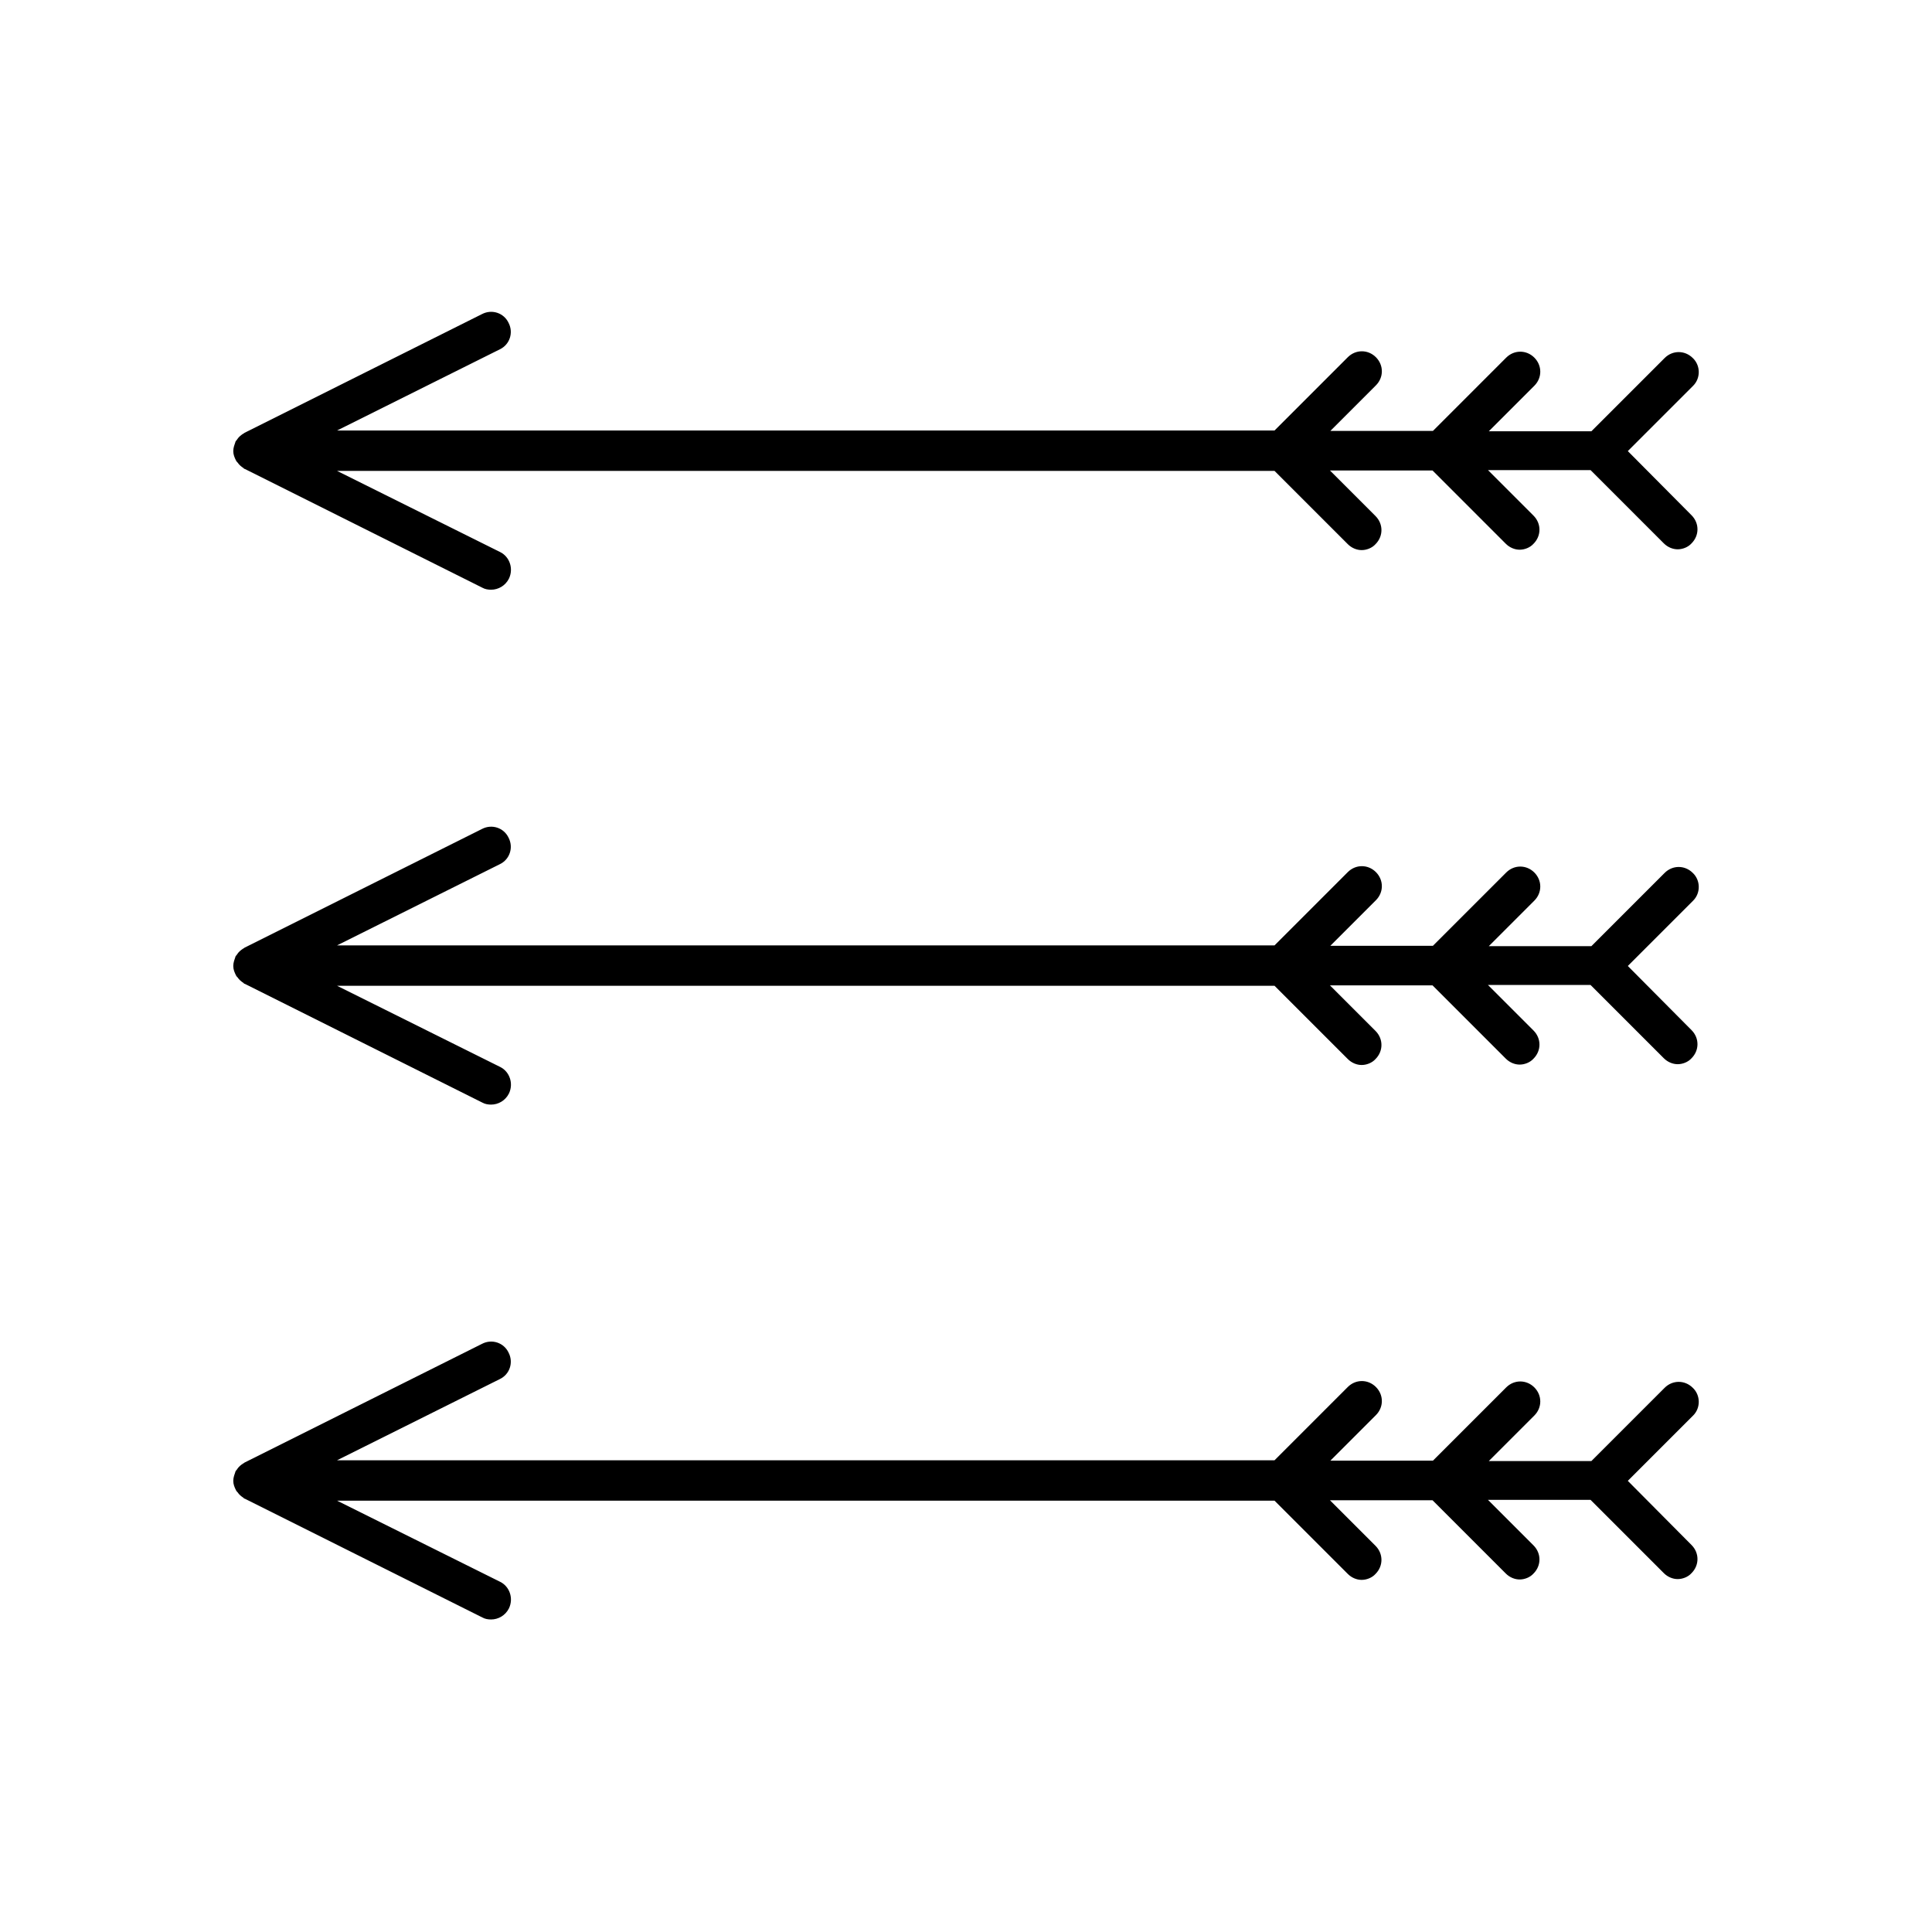
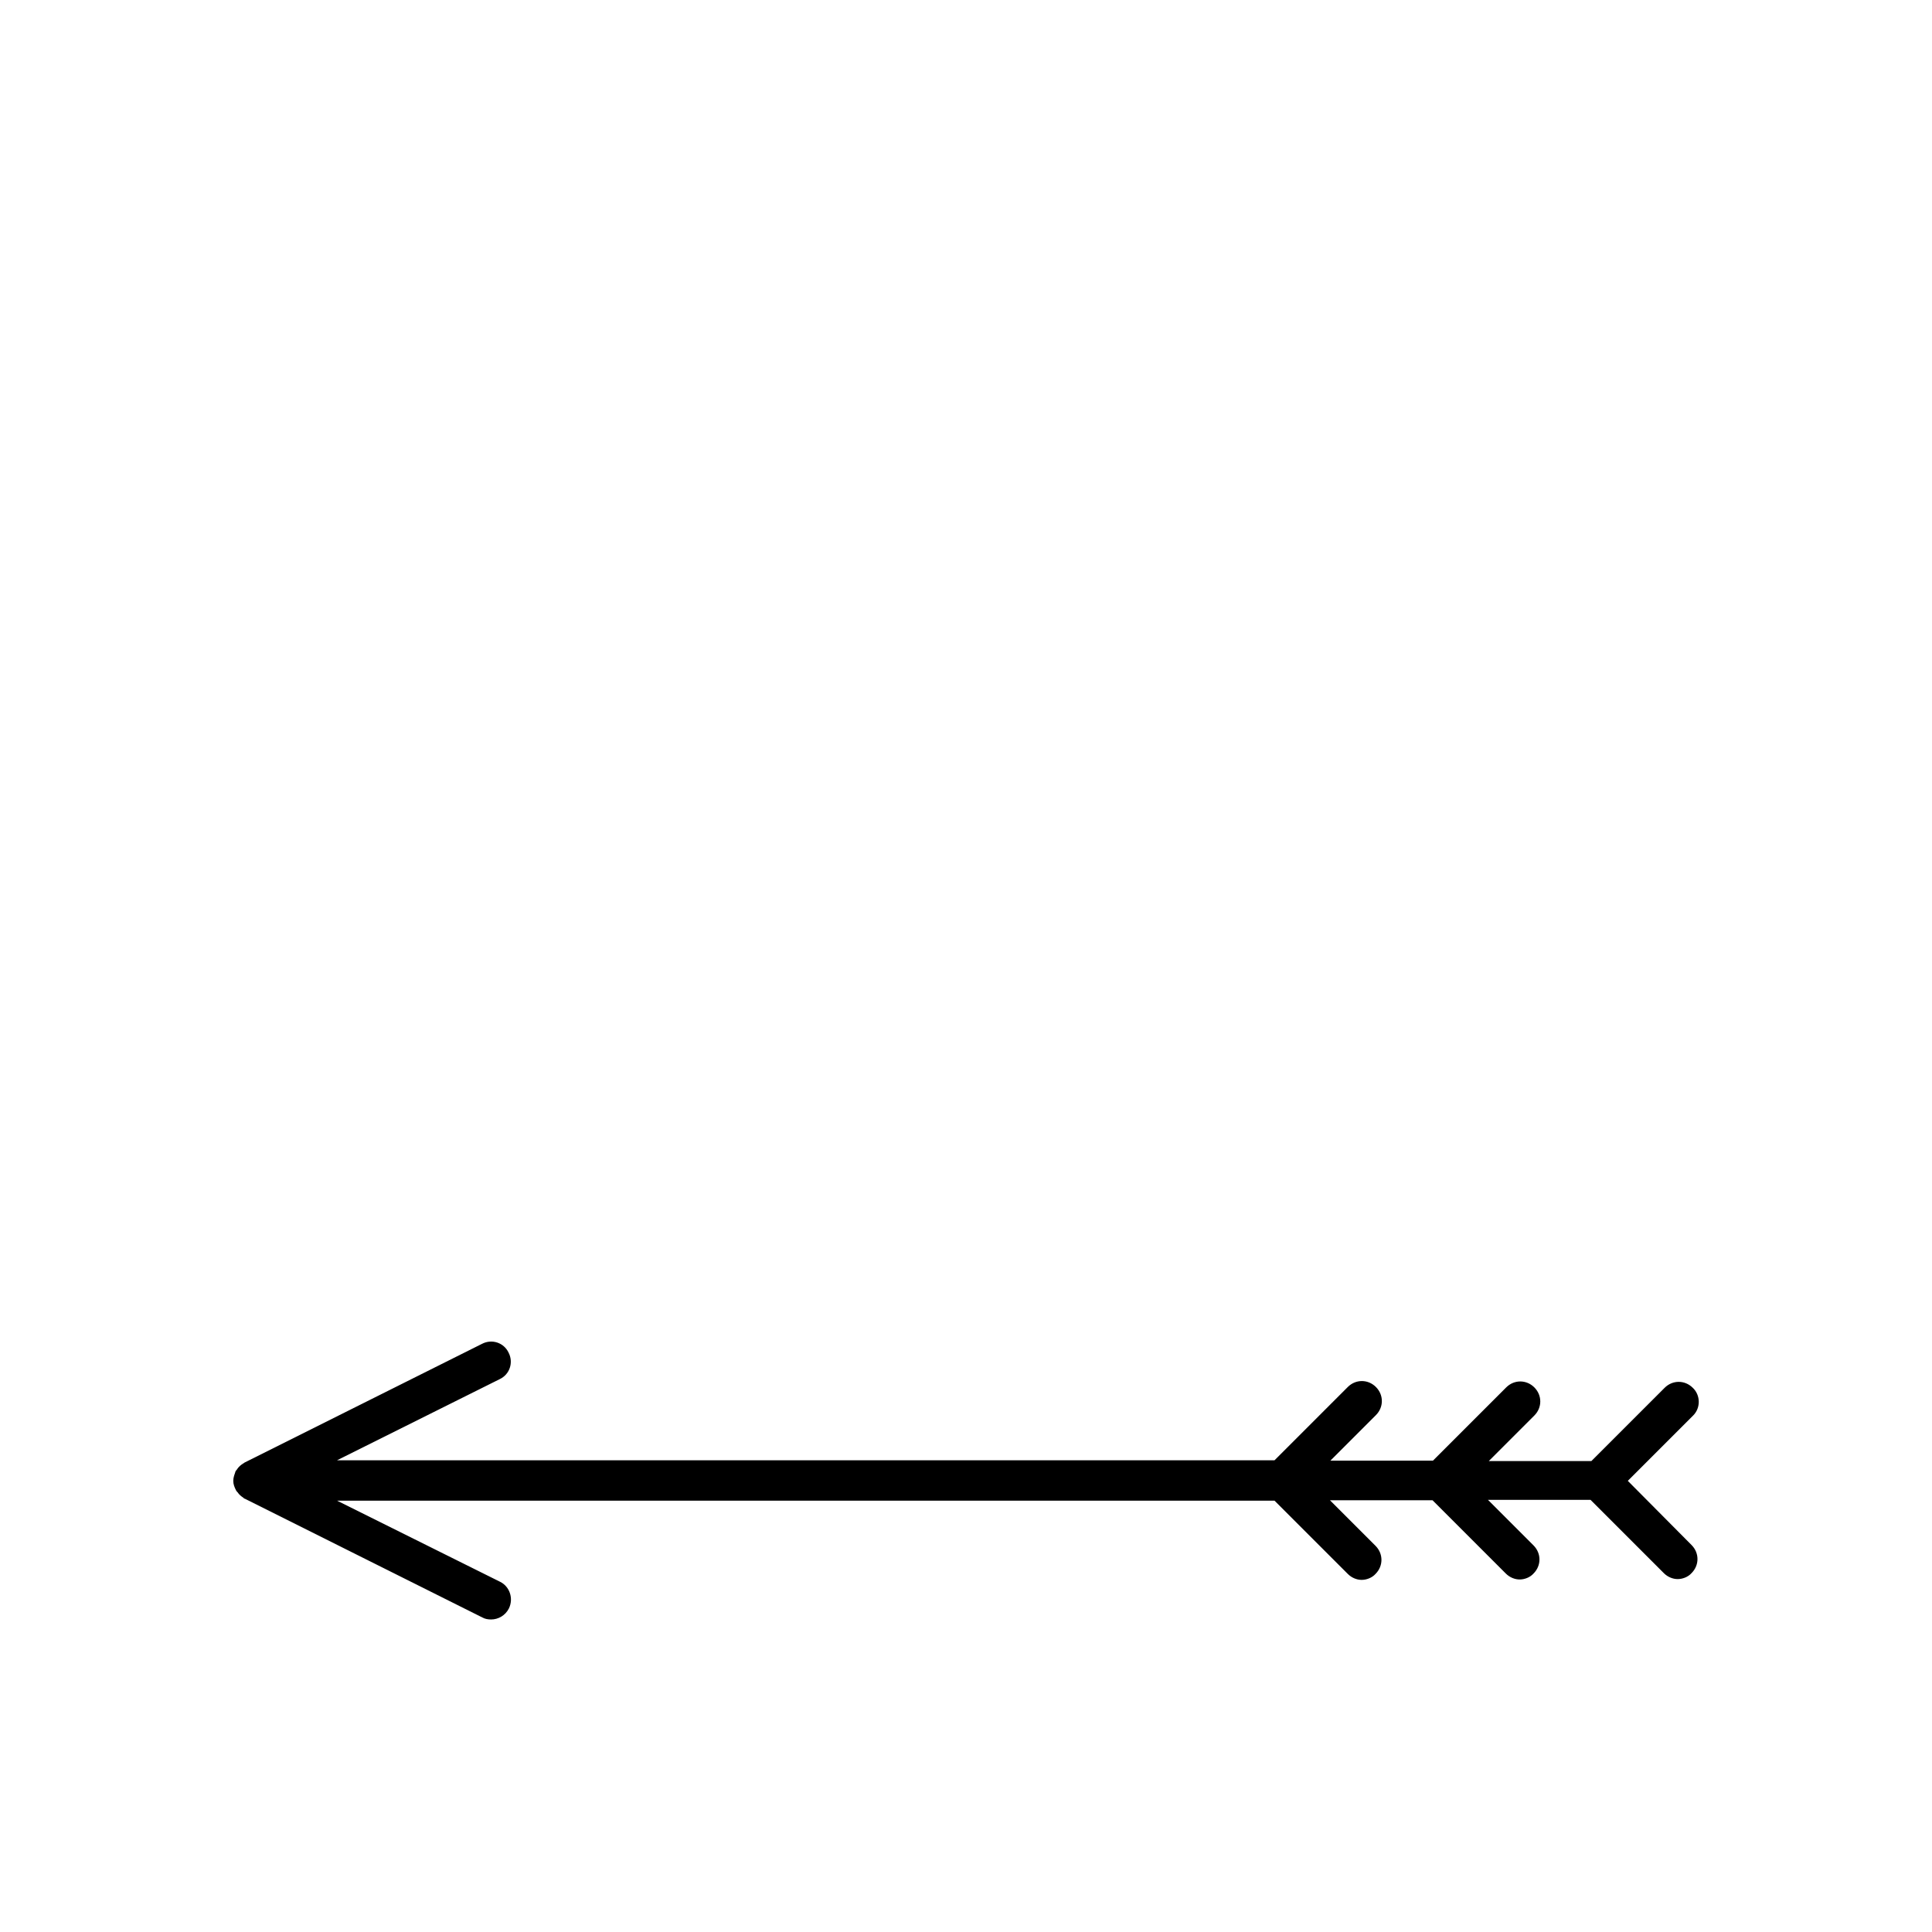
<svg xmlns="http://www.w3.org/2000/svg" fill="#000000" width="800px" height="800px" version="1.1" viewBox="144 144 512 512">
  <g>
    <path d="m592.6 511.78c-2.098-2.098-5.352-2.098-7.453 0l-19.418 19.418h-27.184l12.07-12.07c2.098-2.098 2.098-5.352 0-7.453-2.098-2.098-5.352-2.098-7.453 0l-19.418 19.418h-27.184l12.07-12.07c2.098-2.098 2.098-5.352 0-7.453-2.098-2.098-5.352-2.098-7.453 0l-19.418 19.418h-248.44l43.141-21.516c2.625-1.258 3.672-4.41 2.309-7.031-1.258-2.625-4.41-3.672-7.031-2.309l-62.977 31.488c-0.105 0.105-0.211 0.211-0.316 0.211-0.629 0.418-1.156 0.84-1.574 1.469-0.105 0.211-0.211 0.316-0.418 0.523-0.316 0.941-0.633 1.68-0.633 2.621 0 0.945 0.316 1.68 0.734 2.519 0.105 0.211 0.211 0.316 0.418 0.523 0.418 0.629 0.945 1.051 1.574 1.469 0.105 0.105 0.105 0.211 0.316 0.211l62.977 31.488c0.734 0.418 1.574 0.523 2.309 0.523 1.891 0 3.777-1.051 4.723-2.938 1.258-2.625 0.211-5.773-2.309-7.031l-43.242-21.516h248.44l19.418 19.418c1.051 1.051 2.414 1.574 3.672 1.574 1.258 0 2.731-0.523 3.672-1.574 2.098-2.098 2.098-5.352 0-7.453l-12.07-12.07h27.184l19.418 19.418c1.051 1.051 2.414 1.574 3.672 1.574 1.258 0 2.731-0.523 3.672-1.574 2.098-2.098 2.098-5.352 0-7.453l-12.07-12.07h27.184l19.418 19.418c1.051 1.051 2.414 1.574 3.672 1.574 1.258 0 2.731-0.523 3.672-1.574 2.098-2.098 2.098-5.352 0-7.453l-16.887-17.004 17.32-17.32c1.992-1.992 1.992-5.348-0.105-7.344z" />
-     <path d="m592.6 375.33c-2.098-2.098-5.352-2.098-7.453 0l-19.418 19.418h-27.184l12.07-12.07c2.098-2.098 2.098-5.352 0-7.453-2.098-2.098-5.352-2.098-7.453 0l-19.418 19.418h-27.184l12.07-12.07c2.098-2.098 2.098-5.352 0-7.453-2.098-2.098-5.352-2.098-7.453 0l-19.418 19.418h-248.44l43.141-21.516c2.625-1.258 3.672-4.41 2.309-7.031-1.258-2.625-4.41-3.672-7.031-2.309l-62.977 31.488c-0.105 0.105-0.211 0.211-0.316 0.211-0.629 0.418-1.156 0.84-1.574 1.469-0.105 0.211-0.211 0.316-0.418 0.523-0.316 0.945-0.633 1.68-0.633 2.625s0.316 1.68 0.734 2.519c0.105 0.211 0.211 0.316 0.418 0.523 0.418 0.629 0.945 1.051 1.574 1.469 0.105 0.105 0.105 0.211 0.316 0.211l62.977 31.488c0.734 0.418 1.574 0.523 2.309 0.523 1.891 0 3.777-1.051 4.723-2.938 1.258-2.625 0.211-5.773-2.309-7.031l-43.242-21.52h248.44l19.418 19.418c1.051 1.051 2.414 1.574 3.672 1.574 1.258 0 2.731-0.523 3.672-1.574 2.098-2.098 2.098-5.352 0-7.453l-12.07-12.07h27.184l19.418 19.418c1.051 1.051 2.414 1.574 3.672 1.574 1.258 0 2.731-0.523 3.672-1.574 2.098-2.098 2.098-5.352 0-7.453l-12.07-12.07h27.184l19.418 19.418c1.051 1.051 2.414 1.574 3.672 1.574 1.258 0 2.731-0.523 3.672-1.574 2.098-2.098 2.098-5.352 0-7.453l-16.887-17 17.32-17.32c1.992-1.992 1.992-5.352-0.105-7.348z" />
-     <path d="m592.6 238.88c-2.098-2.098-5.352-2.098-7.453 0l-19.418 19.418h-27.184l12.07-12.07c2.098-2.098 2.098-5.352 0-7.453-2.098-2.098-5.352-2.098-7.453 0l-19.418 19.418h-27.184l12.07-12.07c2.098-2.098 2.098-5.352 0-7.453-2.098-2.098-5.352-2.098-7.453 0l-19.418 19.418-248.44 0.004 43.141-21.516c2.625-1.258 3.672-4.41 2.309-7.031-1.258-2.625-4.41-3.672-7.031-2.309l-62.977 31.488c-0.105 0.105-0.211 0.211-0.316 0.211-0.629 0.418-1.156 0.84-1.574 1.469-0.105 0.211-0.211 0.316-0.418 0.523-0.316 0.941-0.633 1.676-0.633 2.621 0 0.945 0.316 1.68 0.734 2.519 0.105 0.211 0.211 0.316 0.418 0.523 0.418 0.629 0.945 1.051 1.574 1.469 0.105 0.105 0.105 0.211 0.316 0.211l62.977 31.488c0.734 0.418 1.574 0.523 2.309 0.523 1.891 0 3.777-1.051 4.723-2.938 1.258-2.625 0.211-5.773-2.309-7.031l-43.242-21.52h248.44l19.418 19.418c1.051 1.051 2.414 1.574 3.672 1.574 1.258 0 2.731-0.523 3.672-1.574 2.098-2.098 2.098-5.352 0-7.453l-12.07-12.07h27.184l19.418 19.418c1.051 1.051 2.414 1.574 3.672 1.574 1.258 0 2.731-0.523 3.672-1.574 2.098-2.098 2.098-5.352 0-7.453l-12.07-12.07h27.184l19.418 19.418c1.051 1.051 2.414 1.574 3.672 1.574 1.258 0 2.731-0.523 3.672-1.574 2.098-2.098 2.098-5.352 0-7.453l-16.887-17 17.32-17.32c1.992-1.992 1.992-5.352-0.105-7.348z" />
  </g>
</svg>